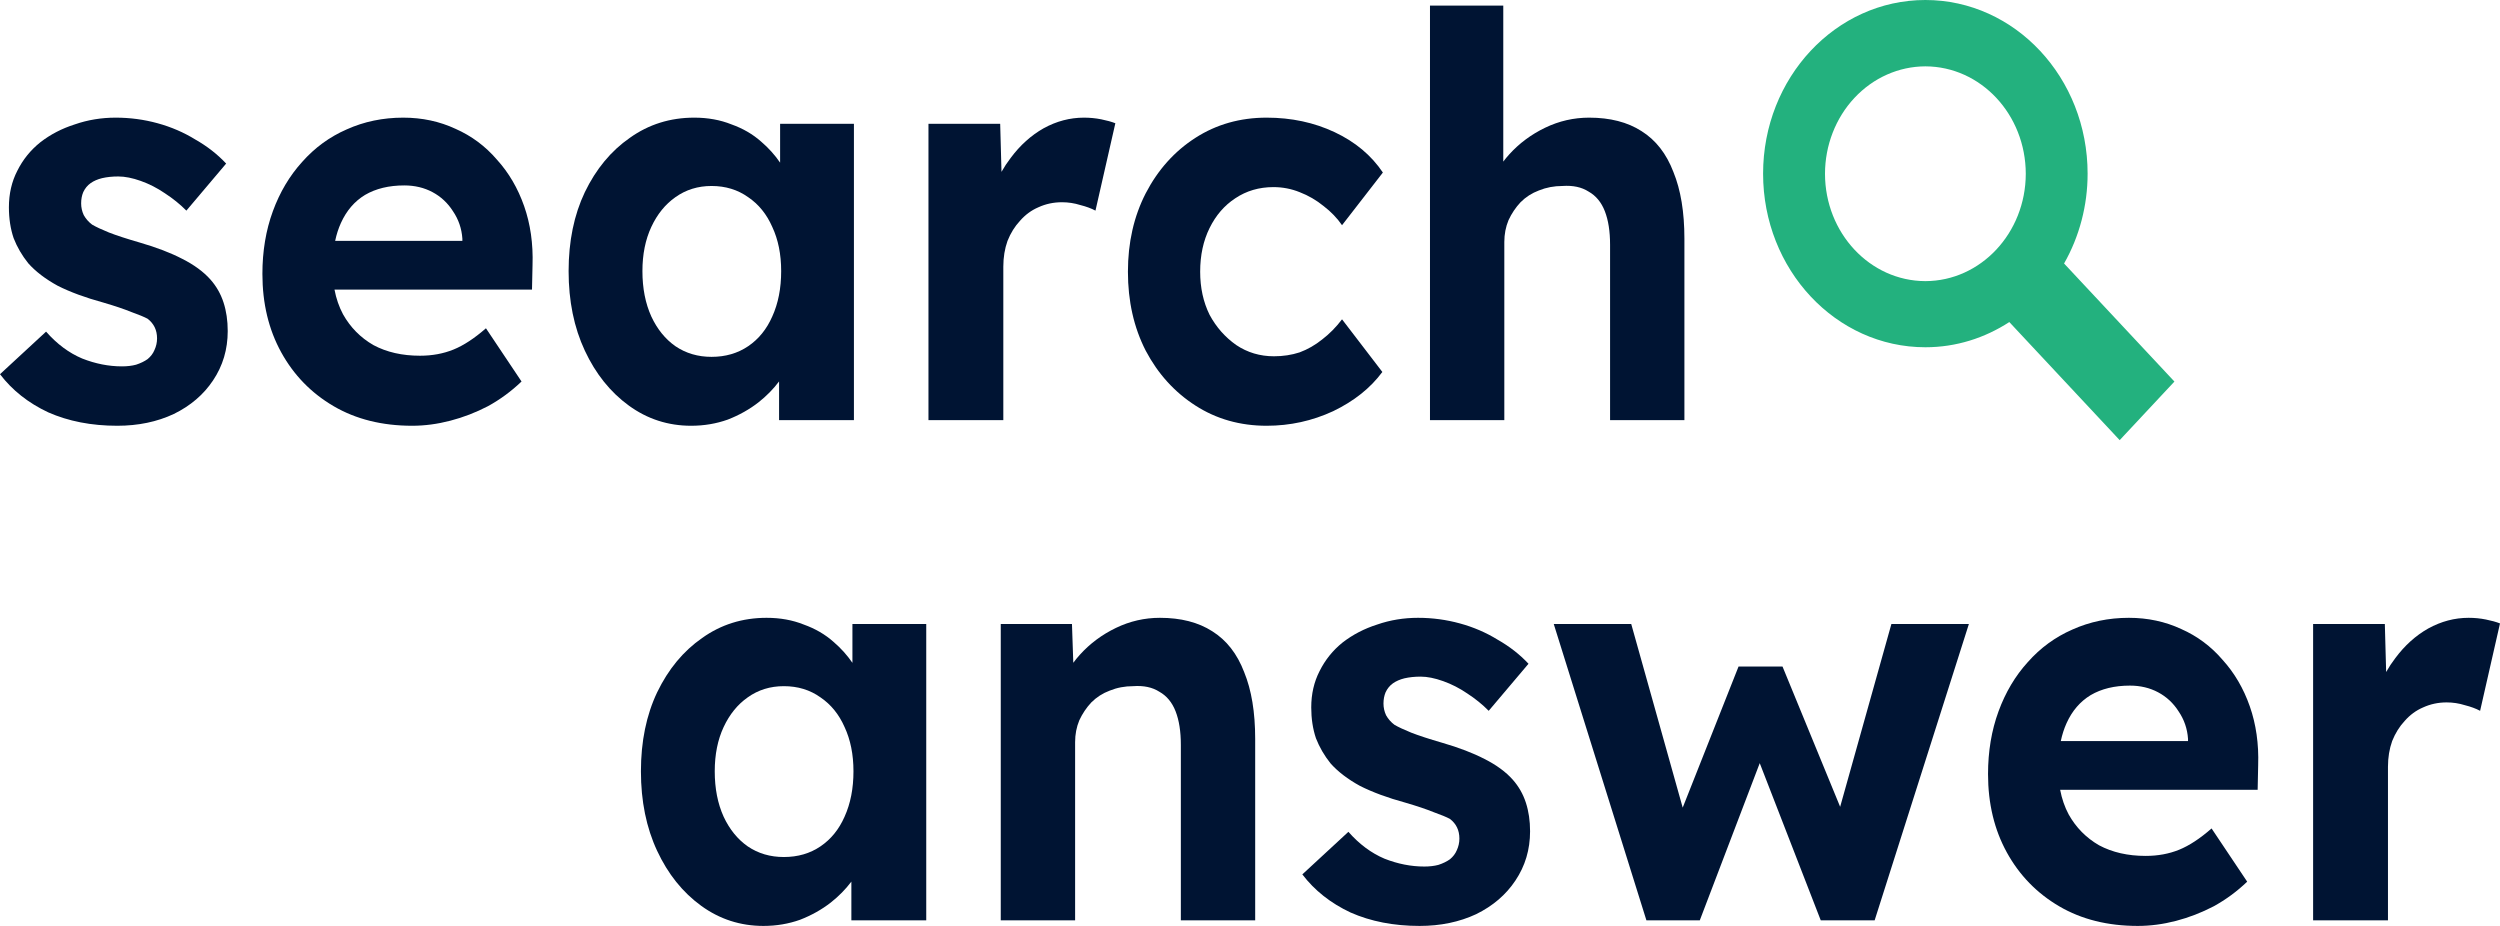
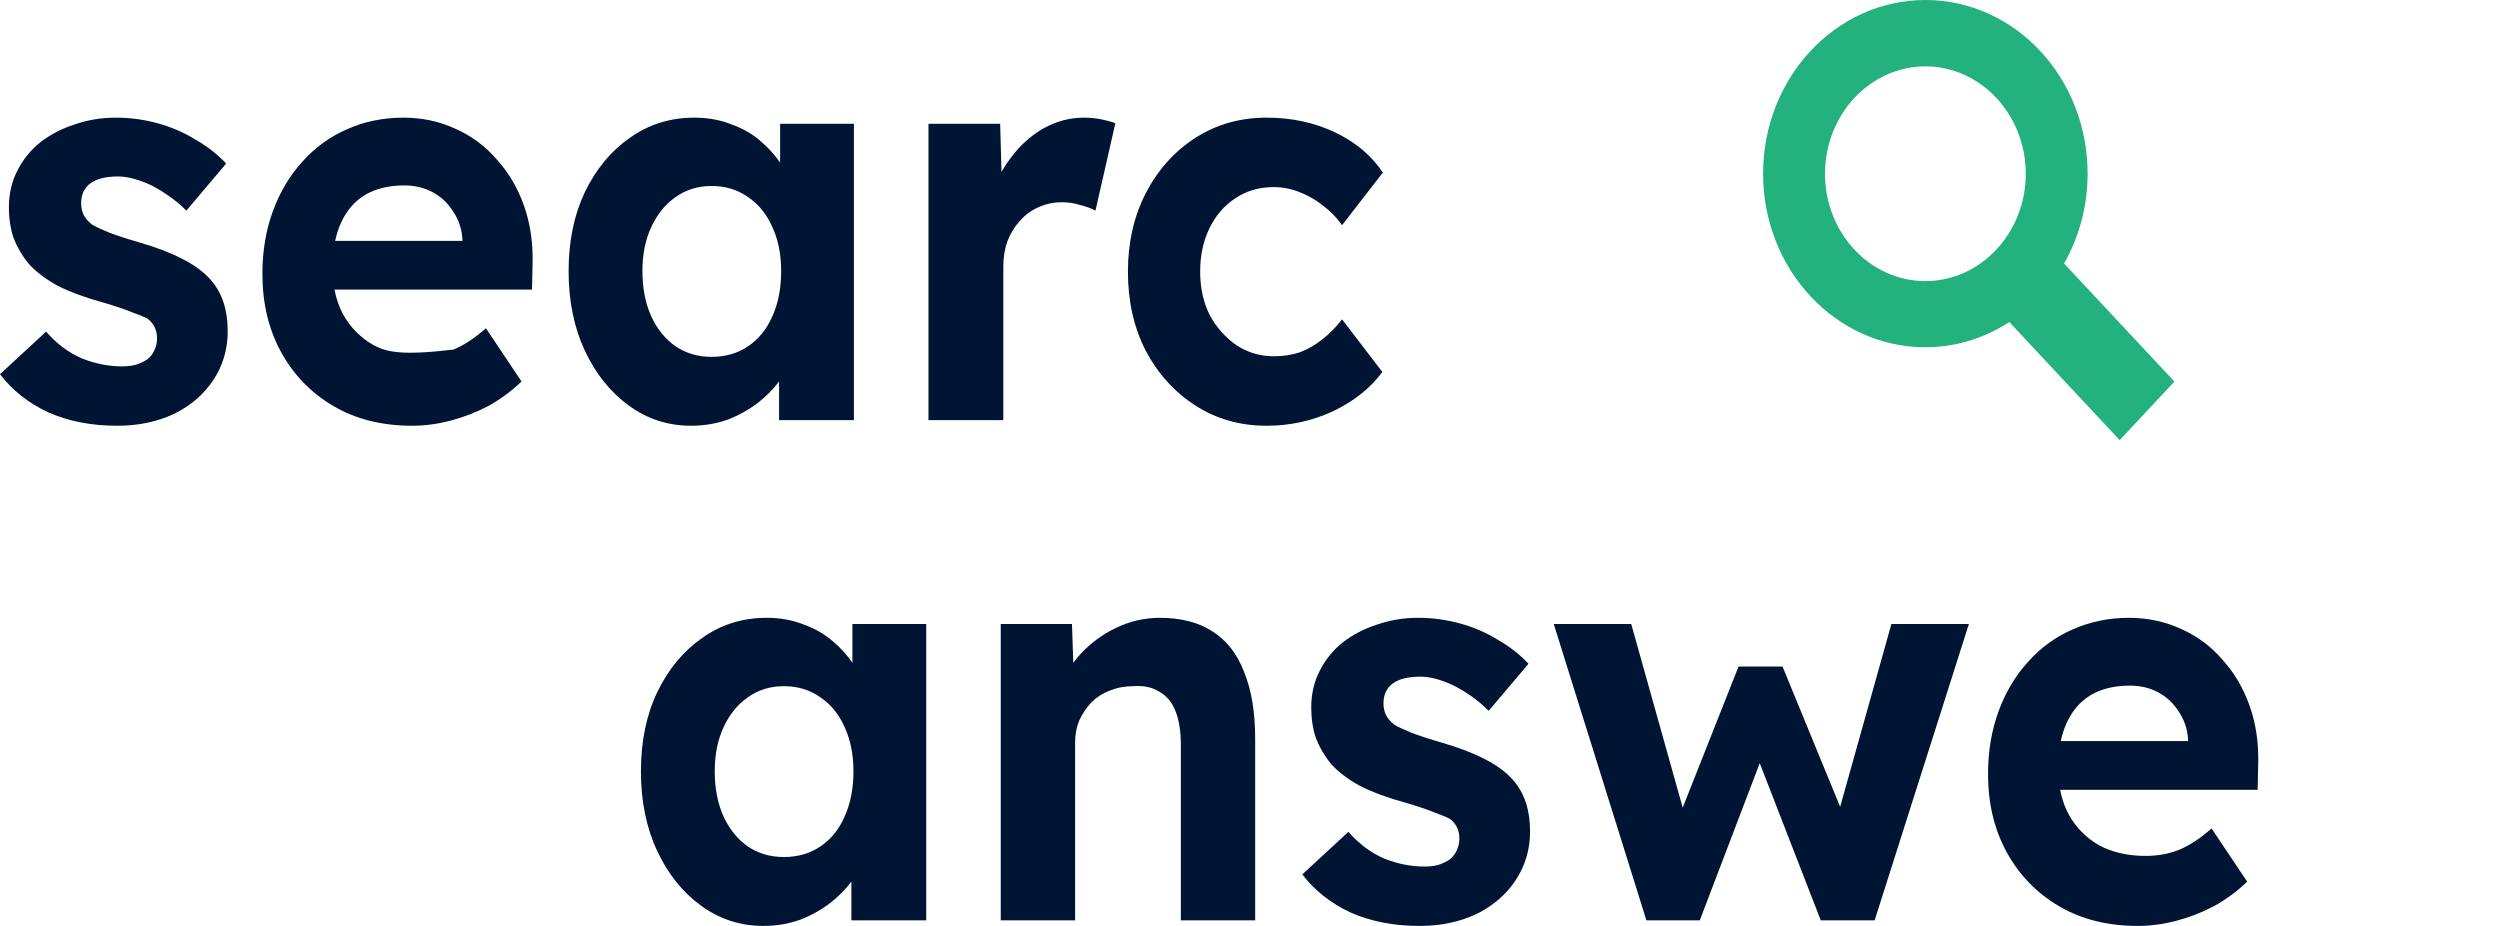
<svg xmlns="http://www.w3.org/2000/svg" width="135" height="50" viewBox="0 0 135 50" fill="none">
  <path d="M2.601 22.265C3.694 22.748 4.938 22.991 6.332 22.991C7.463 22.991 8.481 22.779 9.385 22.355C10.29 21.912 10.997 21.306 11.506 20.54C12.033 19.754 12.297 18.866 12.297 17.878C12.297 17.314 12.222 16.799 12.071 16.335C11.92 15.871 11.685 15.458 11.364 15.095C10.987 14.672 10.479 14.299 9.838 13.976C9.216 13.653 8.453 13.361 7.548 13.098C6.851 12.897 6.295 12.715 5.88 12.554C5.484 12.393 5.183 12.252 4.975 12.13C4.787 11.989 4.636 11.818 4.523 11.616C4.429 11.415 4.382 11.203 4.382 10.981C4.382 10.759 4.419 10.557 4.495 10.376C4.589 10.174 4.721 10.013 4.891 9.892C5.06 9.771 5.268 9.68 5.513 9.62C5.776 9.559 6.068 9.529 6.389 9.529C6.747 9.529 7.152 9.61 7.604 9.771C8.057 9.932 8.49 10.154 8.905 10.437C9.338 10.719 9.725 11.031 10.064 11.374L12.212 8.833C11.741 8.329 11.185 7.895 10.544 7.532C9.923 7.149 9.244 6.857 8.509 6.655C7.774 6.453 7.02 6.353 6.248 6.353C5.475 6.353 4.74 6.474 4.043 6.716C3.345 6.937 2.723 7.26 2.177 7.684C1.649 8.107 1.234 8.621 0.933 9.226C0.631 9.811 0.481 10.467 0.481 11.193C0.481 11.798 0.565 12.352 0.735 12.857C0.923 13.341 1.187 13.794 1.527 14.218C1.922 14.662 2.45 15.065 3.11 15.428C3.788 15.771 4.608 16.073 5.569 16.335C6.191 16.517 6.7 16.688 7.096 16.85C7.491 16.991 7.784 17.112 7.972 17.213C8.311 17.475 8.481 17.828 8.481 18.271C8.481 18.493 8.434 18.705 8.339 18.907C8.264 19.088 8.142 19.25 7.972 19.391C7.802 19.512 7.595 19.613 7.35 19.693C7.124 19.754 6.869 19.784 6.587 19.784C5.871 19.784 5.154 19.643 4.438 19.36C3.722 19.058 3.072 18.574 2.488 17.908L0 20.207C0.66 21.075 1.527 21.76 2.601 22.265Z" fill="#001433" />
-   <path fill-rule="evenodd" clip-rule="evenodd" d="M18.014 21.932C19.22 22.638 20.634 22.991 22.255 22.991C22.933 22.991 23.621 22.9 24.318 22.718C25.016 22.537 25.694 22.275 26.354 21.932C27.013 21.569 27.616 21.125 28.163 20.601L26.241 17.727C25.619 18.271 25.034 18.655 24.488 18.876C23.941 19.098 23.338 19.209 22.679 19.209C21.718 19.209 20.879 19.018 20.163 18.634C19.465 18.231 18.919 17.677 18.523 16.971C18.309 16.569 18.155 16.126 18.063 15.64H28.728L28.757 14.309C28.794 13.159 28.643 12.1 28.304 11.132C27.965 10.164 27.475 9.327 26.834 8.621C26.212 7.895 25.468 7.341 24.601 6.958C23.734 6.554 22.792 6.353 21.774 6.353C20.681 6.353 19.663 6.564 18.721 6.988C17.797 7.391 16.997 7.976 16.318 8.742C15.64 9.489 15.112 10.376 14.735 11.405C14.358 12.433 14.17 13.562 14.17 14.793C14.17 16.386 14.509 17.797 15.187 19.028C15.866 20.258 16.808 21.226 18.014 21.932ZM18.098 13.008C18.172 12.657 18.276 12.335 18.41 12.04C18.712 11.374 19.145 10.87 19.71 10.527C20.295 10.184 21.001 10.013 21.831 10.013C22.396 10.013 22.905 10.134 23.357 10.376C23.809 10.618 24.177 10.961 24.46 11.405C24.761 11.848 24.931 12.342 24.968 12.887V13.008H18.098Z" fill="#001433" />
+   <path fill-rule="evenodd" clip-rule="evenodd" d="M18.014 21.932C19.22 22.638 20.634 22.991 22.255 22.991C22.933 22.991 23.621 22.9 24.318 22.718C25.016 22.537 25.694 22.275 26.354 21.932C27.013 21.569 27.616 21.125 28.163 20.601L26.241 17.727C25.619 18.271 25.034 18.655 24.488 18.876C21.718 19.209 20.879 19.018 20.163 18.634C19.465 18.231 18.919 17.677 18.523 16.971C18.309 16.569 18.155 16.126 18.063 15.64H28.728L28.757 14.309C28.794 13.159 28.643 12.1 28.304 11.132C27.965 10.164 27.475 9.327 26.834 8.621C26.212 7.895 25.468 7.341 24.601 6.958C23.734 6.554 22.792 6.353 21.774 6.353C20.681 6.353 19.663 6.564 18.721 6.988C17.797 7.391 16.997 7.976 16.318 8.742C15.64 9.489 15.112 10.376 14.735 11.405C14.358 12.433 14.17 13.562 14.17 14.793C14.17 16.386 14.509 17.797 15.187 19.028C15.866 20.258 16.808 21.226 18.014 21.932ZM18.098 13.008C18.172 12.657 18.276 12.335 18.41 12.04C18.712 11.374 19.145 10.87 19.71 10.527C20.295 10.184 21.001 10.013 21.831 10.013C22.396 10.013 22.905 10.134 23.357 10.376C23.809 10.618 24.177 10.961 24.46 11.405C24.761 11.848 24.931 12.342 24.968 12.887V13.008H18.098Z" fill="#001433" />
  <path fill-rule="evenodd" clip-rule="evenodd" d="M33.956 21.901C34.955 22.628 36.077 22.991 37.32 22.991C38.018 22.991 38.677 22.88 39.299 22.658C39.921 22.416 40.477 22.103 40.967 21.72C41.395 21.381 41.762 21.007 42.07 20.597V22.688H46.112V6.685H42.126V8.783C41.839 8.365 41.5 7.988 41.108 7.653C40.656 7.25 40.119 6.937 39.497 6.716C38.894 6.474 38.225 6.353 37.49 6.353C36.19 6.353 35.031 6.716 34.013 7.442C32.995 8.148 32.185 9.126 31.582 10.376C30.997 11.606 30.705 13.028 30.705 14.641C30.705 16.255 30.997 17.686 31.582 18.937C32.166 20.187 32.958 21.175 33.956 21.901ZM40.402 18.695C39.836 19.078 39.177 19.27 38.423 19.27C37.688 19.27 37.038 19.078 36.472 18.695C35.926 18.312 35.492 17.777 35.172 17.092C34.852 16.386 34.691 15.569 34.691 14.641C34.691 13.734 34.852 12.937 35.172 12.252C35.492 11.566 35.926 11.031 36.472 10.648C37.038 10.245 37.688 10.043 38.423 10.043C39.177 10.043 39.836 10.245 40.402 10.648C40.967 11.031 41.401 11.566 41.702 12.252C42.023 12.937 42.183 13.734 42.183 14.641C42.183 15.569 42.023 16.386 41.702 17.092C41.401 17.777 40.967 18.312 40.402 18.695Z" fill="#001433" />
  <path d="M50.137 6.685V22.688H54.179V14.399C54.179 13.895 54.255 13.431 54.406 13.008C54.575 12.584 54.801 12.221 55.084 11.919C55.367 11.596 55.697 11.354 56.073 11.193C56.469 11.011 56.893 10.921 57.346 10.921C57.685 10.921 58.014 10.971 58.335 11.072C58.655 11.152 58.929 11.253 59.155 11.374L60.229 6.655C60.022 6.574 59.767 6.504 59.466 6.443C59.164 6.383 58.853 6.353 58.533 6.353C57.779 6.353 57.053 6.544 56.356 6.927C55.678 7.311 55.084 7.845 54.575 8.531C54.392 8.77 54.227 9.02 54.081 9.28L54.01 6.685H50.137Z" fill="#001433" />
  <path d="M64.555 21.901C65.685 22.628 66.967 22.991 68.399 22.991C69.662 22.991 70.859 22.728 71.99 22.204C73.12 21.66 74.006 20.954 74.647 20.086L72.47 17.243C72.15 17.666 71.792 18.029 71.396 18.332C71.019 18.634 70.614 18.866 70.18 19.028C69.747 19.169 69.285 19.239 68.795 19.239C68.041 19.239 67.363 19.038 66.76 18.634C66.157 18.211 65.676 17.666 65.318 17.001C64.979 16.315 64.809 15.539 64.809 14.672C64.809 13.784 64.979 12.998 65.318 12.312C65.657 11.626 66.119 11.092 66.703 10.709C67.306 10.305 67.994 10.104 68.767 10.104C69.257 10.104 69.728 10.194 70.18 10.376C70.651 10.557 71.085 10.81 71.481 11.132C71.876 11.435 72.206 11.778 72.47 12.161L74.675 9.317C74.053 8.39 73.186 7.663 72.074 7.139C70.962 6.615 69.737 6.353 68.399 6.353C66.967 6.353 65.685 6.716 64.555 7.442C63.424 8.168 62.529 9.166 61.869 10.437C61.228 11.687 60.908 13.098 60.908 14.672C60.908 16.265 61.228 17.686 61.869 18.937C62.529 20.187 63.424 21.175 64.555 21.901Z" fill="#001433" />
-   <path d="M77.219 0.303V22.688H81.233V13.068C81.233 12.645 81.309 12.252 81.46 11.889C81.629 11.525 81.846 11.203 82.11 10.921C82.392 10.638 82.722 10.426 83.099 10.285C83.495 10.124 83.919 10.043 84.371 10.043C84.937 10.003 85.408 10.104 85.785 10.346C86.18 10.568 86.473 10.921 86.661 11.405C86.85 11.889 86.944 12.493 86.944 13.22V22.688H90.958V12.887C90.958 11.455 90.76 10.255 90.364 9.287C89.987 8.299 89.413 7.563 88.64 7.079C87.886 6.595 86.944 6.353 85.813 6.353C84.984 6.353 84.192 6.534 83.438 6.897C82.684 7.26 82.034 7.744 81.488 8.349C81.377 8.472 81.273 8.598 81.177 8.727V0.303H77.219Z" fill="#001433" />
  <path fill-rule="evenodd" clip-rule="evenodd" d="M37.861 48.911C38.86 49.637 39.981 50 41.225 50C41.922 50 42.582 49.889 43.204 49.667C43.826 49.425 44.382 49.113 44.871 48.73C45.299 48.391 45.666 48.017 45.974 47.607V49.697H50.017V33.695H46.031V35.793C45.743 35.374 45.404 34.998 45.013 34.663C44.561 34.26 44.023 33.947 43.401 33.725C42.798 33.483 42.129 33.362 41.394 33.362C40.094 33.362 38.935 33.725 37.917 34.451C36.9 35.157 36.089 36.135 35.486 37.386C34.902 38.616 34.61 40.038 34.61 41.651C34.61 43.264 34.902 44.696 35.486 45.946C36.07 47.197 36.862 48.185 37.861 48.911ZM44.306 45.704C43.741 46.088 43.081 46.279 42.327 46.279C41.592 46.279 40.942 46.088 40.377 45.704C39.83 45.321 39.397 44.787 39.076 44.101C38.756 43.395 38.596 42.578 38.596 41.651C38.596 40.743 38.756 39.947 39.076 39.261C39.397 38.575 39.83 38.041 40.377 37.658C40.942 37.254 41.592 37.053 42.327 37.053C43.081 37.053 43.741 37.254 44.306 37.658C44.871 38.041 45.305 38.575 45.607 39.261C45.927 39.947 46.087 40.743 46.087 41.651C46.087 42.578 45.927 43.395 45.607 44.101C45.305 44.787 44.871 45.321 44.306 45.704Z" fill="#001433" />
  <path d="M54.041 33.695V49.697H58.056V40.078C58.056 39.654 58.131 39.261 58.282 38.898C58.451 38.535 58.668 38.212 58.932 37.93C59.215 37.648 59.544 37.436 59.921 37.295C60.317 37.133 60.741 37.053 61.193 37.053C61.759 37.012 62.23 37.113 62.607 37.355C63.003 37.577 63.295 37.93 63.483 38.414C63.672 38.898 63.766 39.503 63.766 40.229V49.697H67.78V39.896C67.78 38.464 67.582 37.264 67.186 36.297C66.809 35.308 66.235 34.572 65.462 34.088C64.708 33.604 63.766 33.362 62.635 33.362C61.806 33.362 61.014 33.544 60.261 33.907C59.507 34.27 58.856 34.754 58.31 35.359C58.184 35.499 58.066 35.643 57.958 35.791L57.886 33.695H54.041Z" fill="#001433" />
  <path d="M72.927 49.274C74.02 49.758 75.264 50 76.659 50C77.789 50 78.807 49.788 79.712 49.365C80.616 48.921 81.323 48.316 81.832 47.55C82.36 46.763 82.624 45.876 82.624 44.888C82.624 44.323 82.548 43.809 82.397 43.345C82.247 42.881 82.011 42.468 81.691 42.105C81.314 41.681 80.805 41.308 80.164 40.985C79.542 40.663 78.779 40.37 77.874 40.108C77.177 39.906 76.621 39.725 76.206 39.563C75.811 39.402 75.509 39.261 75.302 39.14C75.113 38.999 74.963 38.827 74.849 38.626C74.755 38.424 74.708 38.212 74.708 37.99C74.708 37.769 74.746 37.567 74.821 37.386C74.915 37.184 75.047 37.023 75.217 36.901C75.387 36.781 75.594 36.69 75.839 36.629C76.103 36.569 76.395 36.538 76.715 36.538C77.073 36.538 77.478 36.619 77.931 36.781C78.383 36.942 78.817 37.164 79.231 37.446C79.665 37.728 80.051 38.041 80.39 38.384L82.539 35.843C82.067 35.339 81.512 34.905 80.871 34.542C80.249 34.159 79.57 33.866 78.835 33.665C78.1 33.463 77.347 33.362 76.574 33.362C75.801 33.362 75.066 33.483 74.369 33.725C73.671 33.947 73.05 34.27 72.503 34.693C71.975 35.117 71.561 35.631 71.259 36.236C70.958 36.821 70.807 37.476 70.807 38.202C70.807 38.807 70.892 39.362 71.061 39.866C71.25 40.35 71.514 40.804 71.853 41.227C72.249 41.671 72.776 42.074 73.436 42.437C74.114 42.78 74.934 43.083 75.895 43.345C76.517 43.526 77.026 43.698 77.422 43.859C77.818 44 78.11 44.121 78.298 44.222C78.638 44.484 78.807 44.837 78.807 45.281C78.807 45.503 78.76 45.715 78.666 45.916C78.59 46.098 78.468 46.259 78.298 46.4C78.129 46.521 77.921 46.622 77.676 46.703C77.45 46.763 77.196 46.793 76.913 46.793C76.197 46.793 75.481 46.652 74.765 46.37C74.049 46.067 73.398 45.583 72.814 44.918L70.326 47.217C70.986 48.084 71.853 48.77 72.927 49.274Z" fill="#001433" />
  <path d="M83.902 33.695L88.906 49.697H91.789L95.026 41.21L98.32 49.697H101.231L106.32 33.695H102.136L99.368 43.568L96.256 35.994H93.881L90.866 43.612L88.086 33.695H83.902Z" fill="#001433" />
  <path fill-rule="evenodd" clip-rule="evenodd" d="M111.199 48.941C112.405 49.647 113.819 50 115.439 50C116.118 50 116.806 49.909 117.503 49.728C118.2 49.546 118.879 49.284 119.538 48.941C120.198 48.578 120.801 48.135 121.348 47.61L119.425 44.736C118.803 45.281 118.219 45.664 117.673 45.886C117.126 46.108 116.523 46.219 115.863 46.219C114.902 46.219 114.064 46.027 113.347 45.644C112.65 45.241 112.104 44.686 111.708 43.98C111.494 43.579 111.34 43.135 111.248 42.649H121.913L121.941 41.318C121.979 40.169 121.828 39.11 121.489 38.142C121.15 37.174 120.66 36.337 120.019 35.631C119.397 34.905 118.653 34.35 117.786 33.967C116.919 33.564 115.976 33.362 114.959 33.362C113.866 33.362 112.848 33.574 111.906 33.997C110.982 34.401 110.181 34.986 109.503 35.752C108.824 36.498 108.297 37.386 107.92 38.414C107.543 39.443 107.354 40.572 107.354 41.802C107.354 43.395 107.694 44.807 108.372 46.037C109.051 47.267 109.993 48.235 111.199 48.941ZM111.283 40.017C111.357 39.667 111.461 39.344 111.595 39.049C111.896 38.384 112.33 37.88 112.895 37.537C113.479 37.194 114.186 37.023 115.015 37.023C115.581 37.023 116.09 37.144 116.542 37.386C116.994 37.627 117.362 37.97 117.644 38.414C117.946 38.858 118.116 39.352 118.153 39.896V40.017H111.283Z" fill="#001433" />
-   <path d="M124.908 33.695V49.697H128.95V41.409C128.95 40.905 129.026 40.441 129.177 40.017C129.346 39.594 129.572 39.231 129.855 38.928C130.138 38.606 130.467 38.364 130.844 38.202C131.24 38.021 131.664 37.93 132.117 37.93C132.456 37.93 132.786 37.98 133.106 38.081C133.426 38.162 133.7 38.263 133.926 38.384L135 33.665C134.793 33.584 134.538 33.513 134.237 33.453C133.935 33.392 133.624 33.362 133.304 33.362C132.55 33.362 131.824 33.554 131.127 33.937C130.449 34.32 129.855 34.855 129.346 35.54C129.163 35.779 128.998 36.029 128.852 36.289L128.781 33.695H124.908Z" fill="#001433" />
  <path d="M111.46 14.229C112.291 12.768 112.731 11.091 112.731 9.38C112.731 4.198 108.813 0.002 103.969 0C99.13 0.002 95.207 4.198 95.207 9.379C95.207 14.556 99.13 18.752 103.972 18.752C105.633 18.752 107.18 18.25 108.503 17.391L114.463 23.768L117.419 20.604L111.46 14.229ZM103.971 15.181C100.976 15.173 98.555 12.583 98.55 9.385C98.552 7.847 99.124 6.373 100.14 5.286C101.156 4.198 102.534 3.586 103.971 3.583C106.964 3.592 109.386 6.181 109.392 9.385C109.386 12.58 106.963 15.173 103.971 15.181Z" fill="#23B17E" />
</svg>